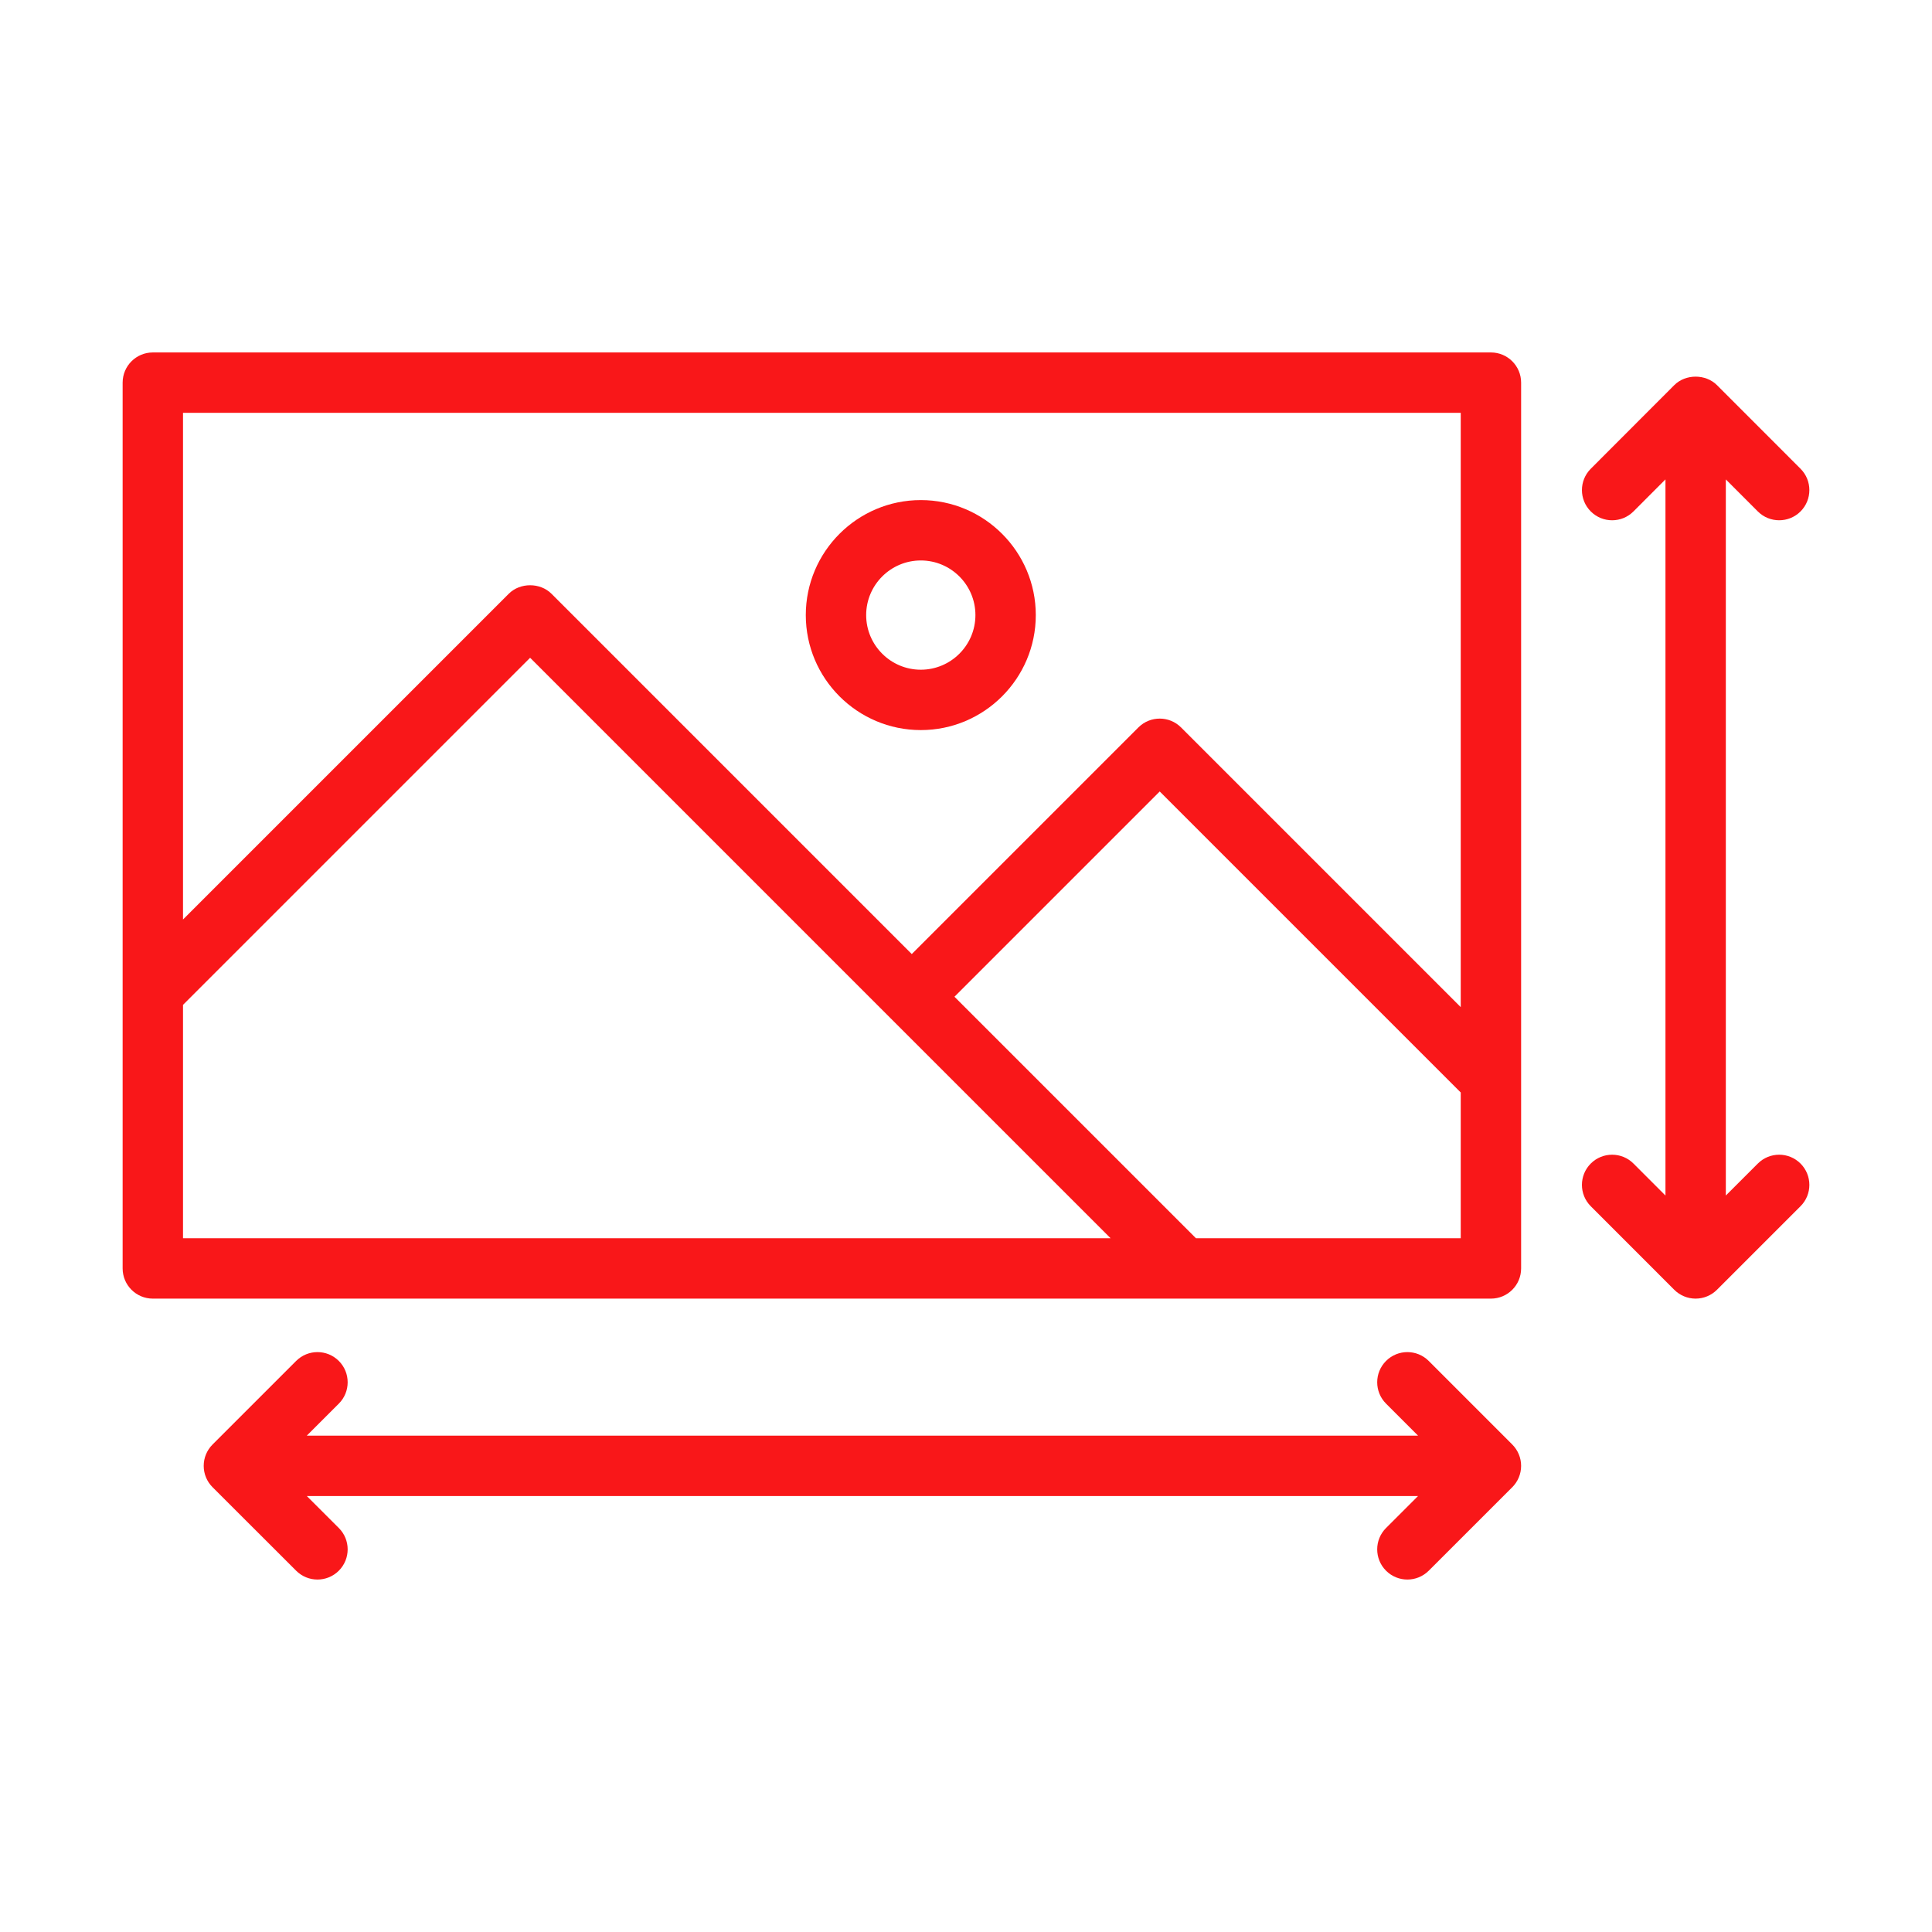
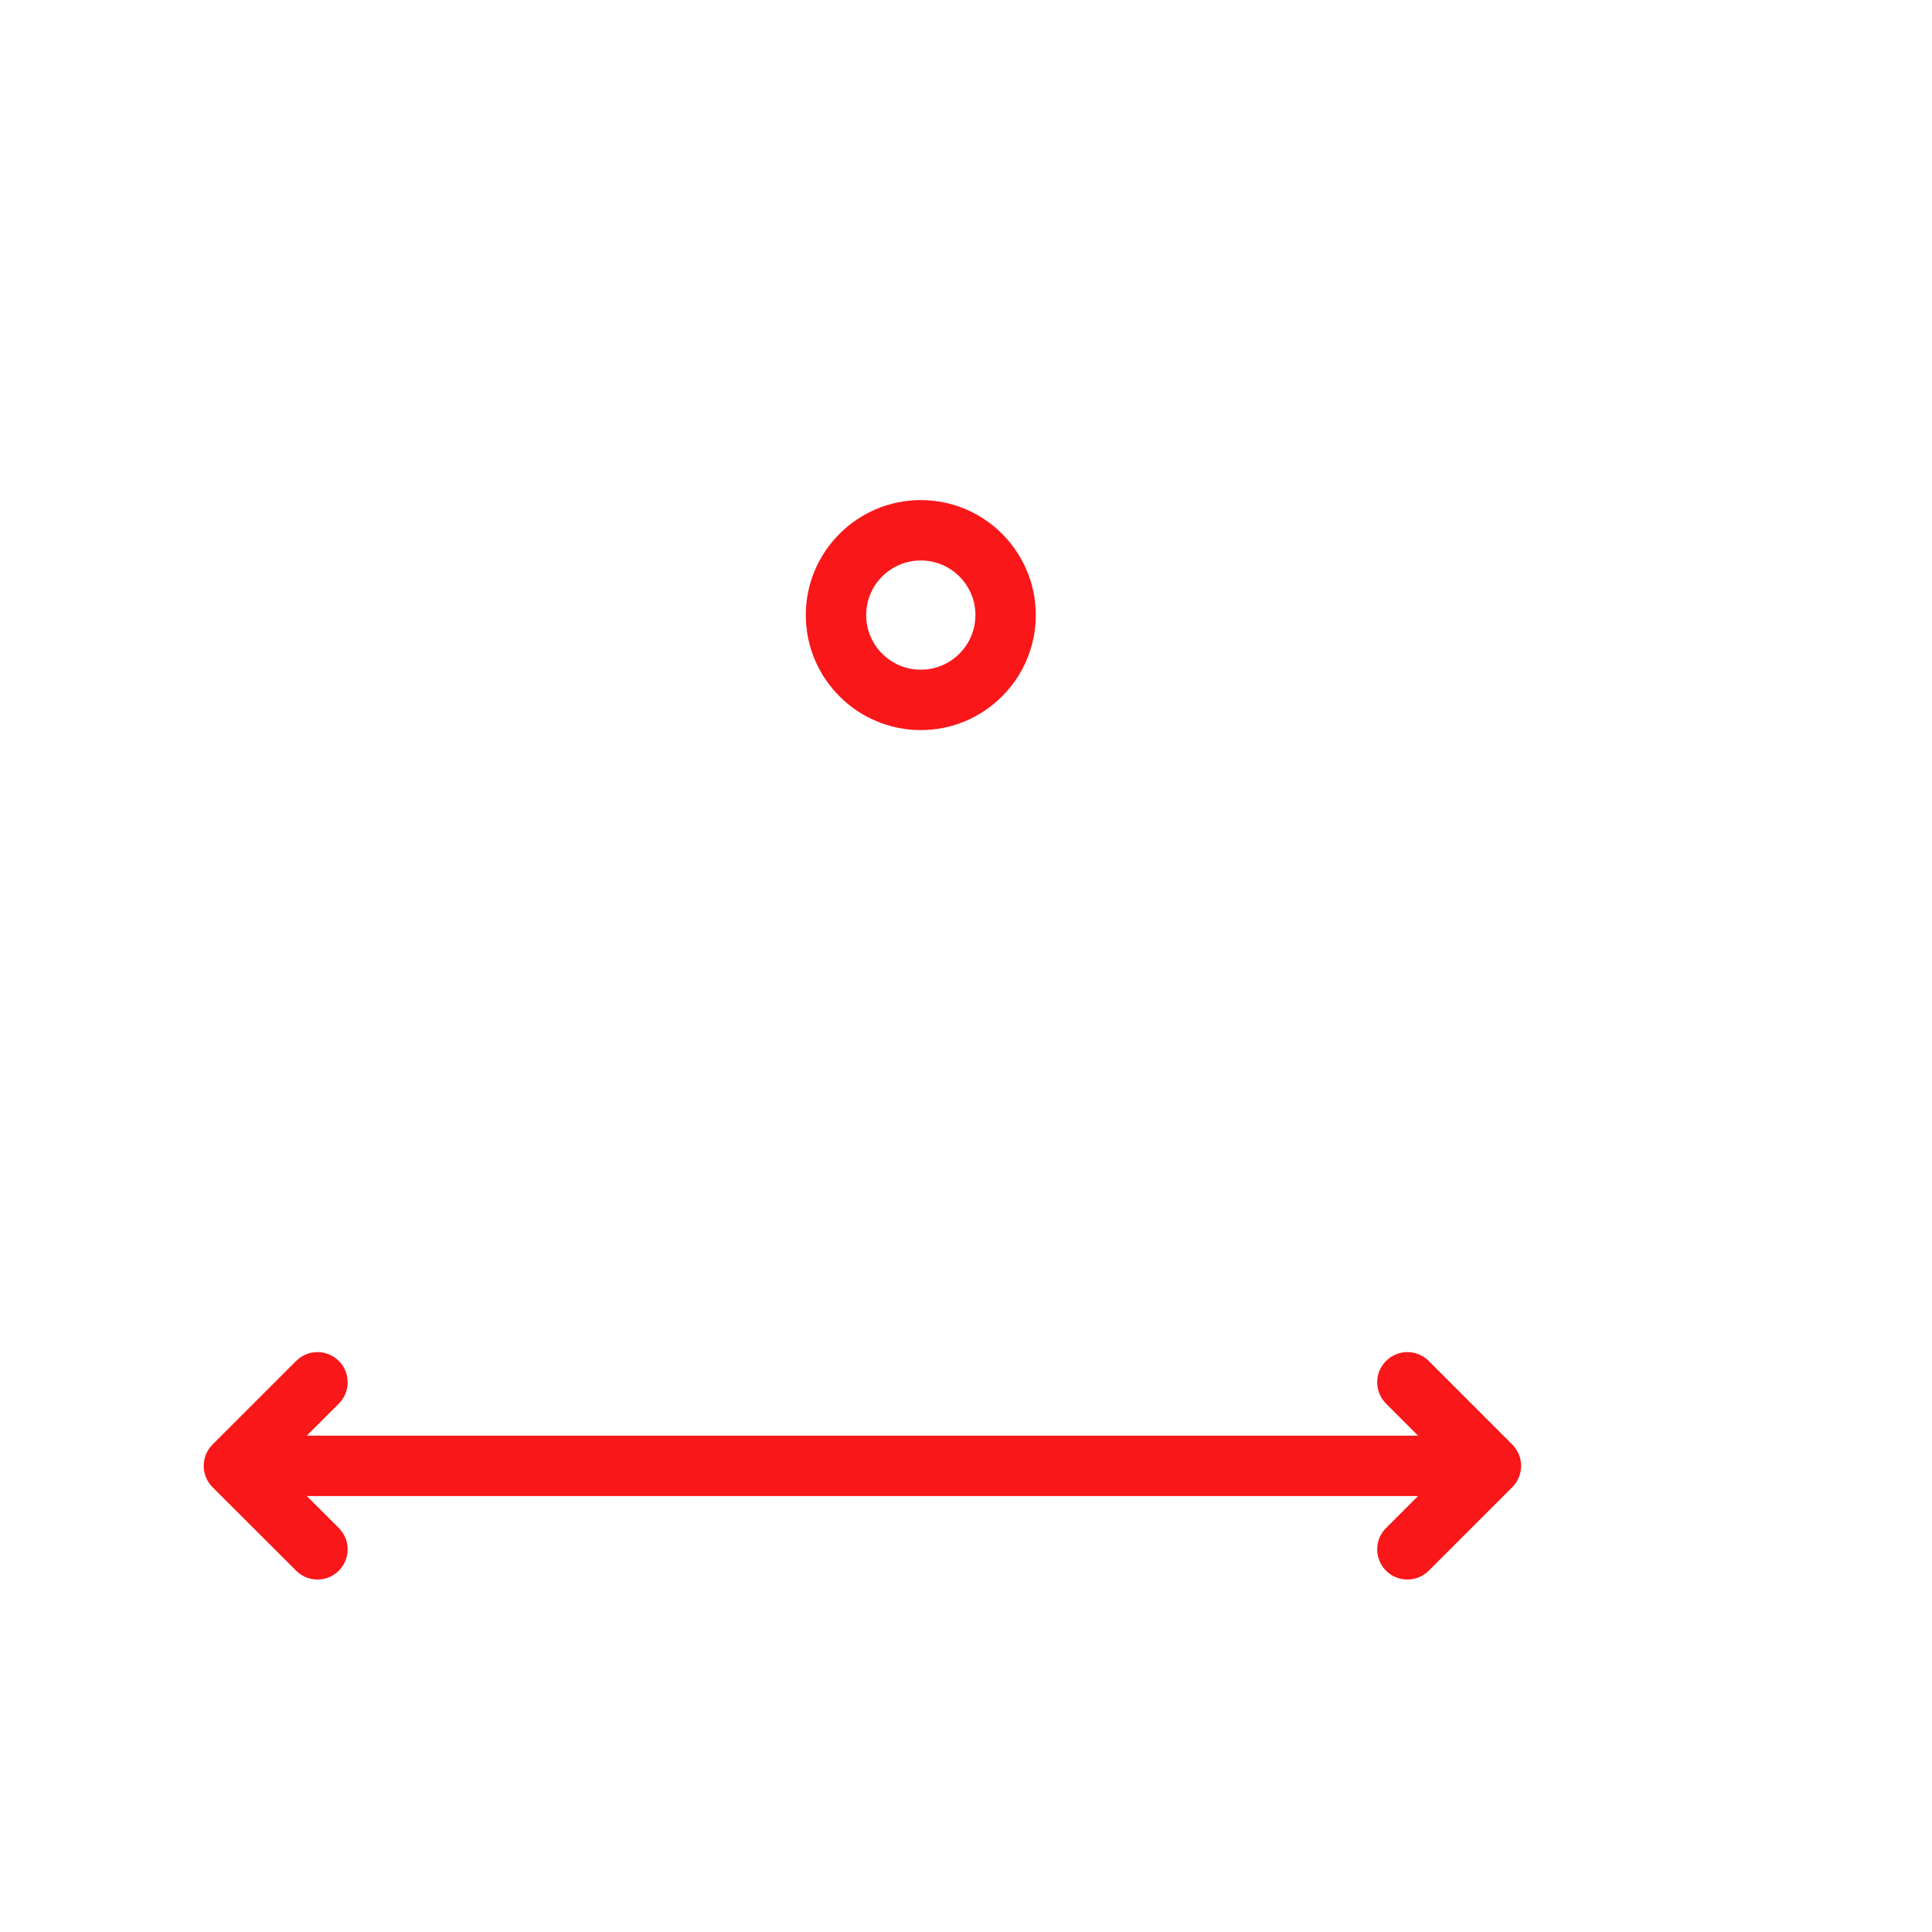
<svg xmlns="http://www.w3.org/2000/svg" id="Layer_1" height="27" viewBox="0 0 128 128" width="27">
  <g style="fill: #f91719;">
-     <path d="m98.778 23.351h-88.653c-1.104 0-2 .896-2 2v40.397 18.289c0 1.104.896 2 2 2h68.283 20.37c1.104 0 2-.896 2-2v-12.484-46.202c0-1.105-.895-2-2-2zm-86.653 4h84.653v39.374l-18.529-18.53c-.391-.391-.902-.586-1.414-.586s-1.023.195-1.414.586l-15.014 15.014-23.871-23.872c-.75-.75-2.078-.75-2.828 0l-21.583 21.583zm0 39.225 22.997-22.997 23.871 23.872 14.587 14.586h-61.455zm67.111 15.461-16.001-16 13.6-13.6 19.943 19.943v9.656h-17.542z" />
    <path d="m61.006 48.37c4.2 0 7.618-3.418 7.618-7.619s-3.418-7.619-7.618-7.619c-4.202 0-7.62 3.418-7.62 7.619s3.418 7.619 7.62 7.619zm0-11.238c1.995 0 3.618 1.624 3.618 3.619s-1.623 3.619-3.618 3.619c-1.996 0-3.62-1.624-3.62-3.619s1.624-3.619 3.62-3.619z" />
    <path d="m94.657 90.166c-.781-.781-2.047-.781-2.828 0-.781.78-.781 2.047 0 2.828l2.12 2.121h-73.623l2.122-2.121c.781-.78.781-2.047 0-2.828s-2.047-.781-2.828 0l-5.538 5.537c-.375.375-.586.884-.586 1.414 0 .531.211 1.04.587 1.415l5.538 5.532c.39.39.901.585 1.413.585s1.024-.195 1.415-.587c.78-.781.78-2.048-.002-2.828l-2.121-2.119h73.624l-2.121 2.119c-.781.781-.781 2.048-.001 2.829.391.391.903.586 1.415.586s1.023-.195 1.414-.585l5.535-5.532c.375-.375.586-.884.586-1.415 0-.53-.211-1.039-.586-1.414z" />
-     <path d="m116.461 77.088-2.12 2.119v-47.444l2.119 2.121c.781.781 2.048.78 2.829.001.781-.781.781-2.048.001-2.829l-5.536-5.54c-.752-.75-2.08-.75-2.83.001l-5.532 5.54c-.78.781-.779 2.048.002 2.828.391.39.901.585 1.413.585.513 0 1.024-.195 1.415-.587l2.119-2.122v47.447l-2.119-2.12c-.781-.781-2.048-.78-2.829-.001-.781.781-.781 2.048-.001 2.829l5.532 5.535c.375.375.884.586 1.415.586.53 0 1.039-.211 1.414-.586l5.536-5.535c.781-.78.781-2.047 0-2.828s-2.047-.781-2.828 0z" />
  </g>
</svg>